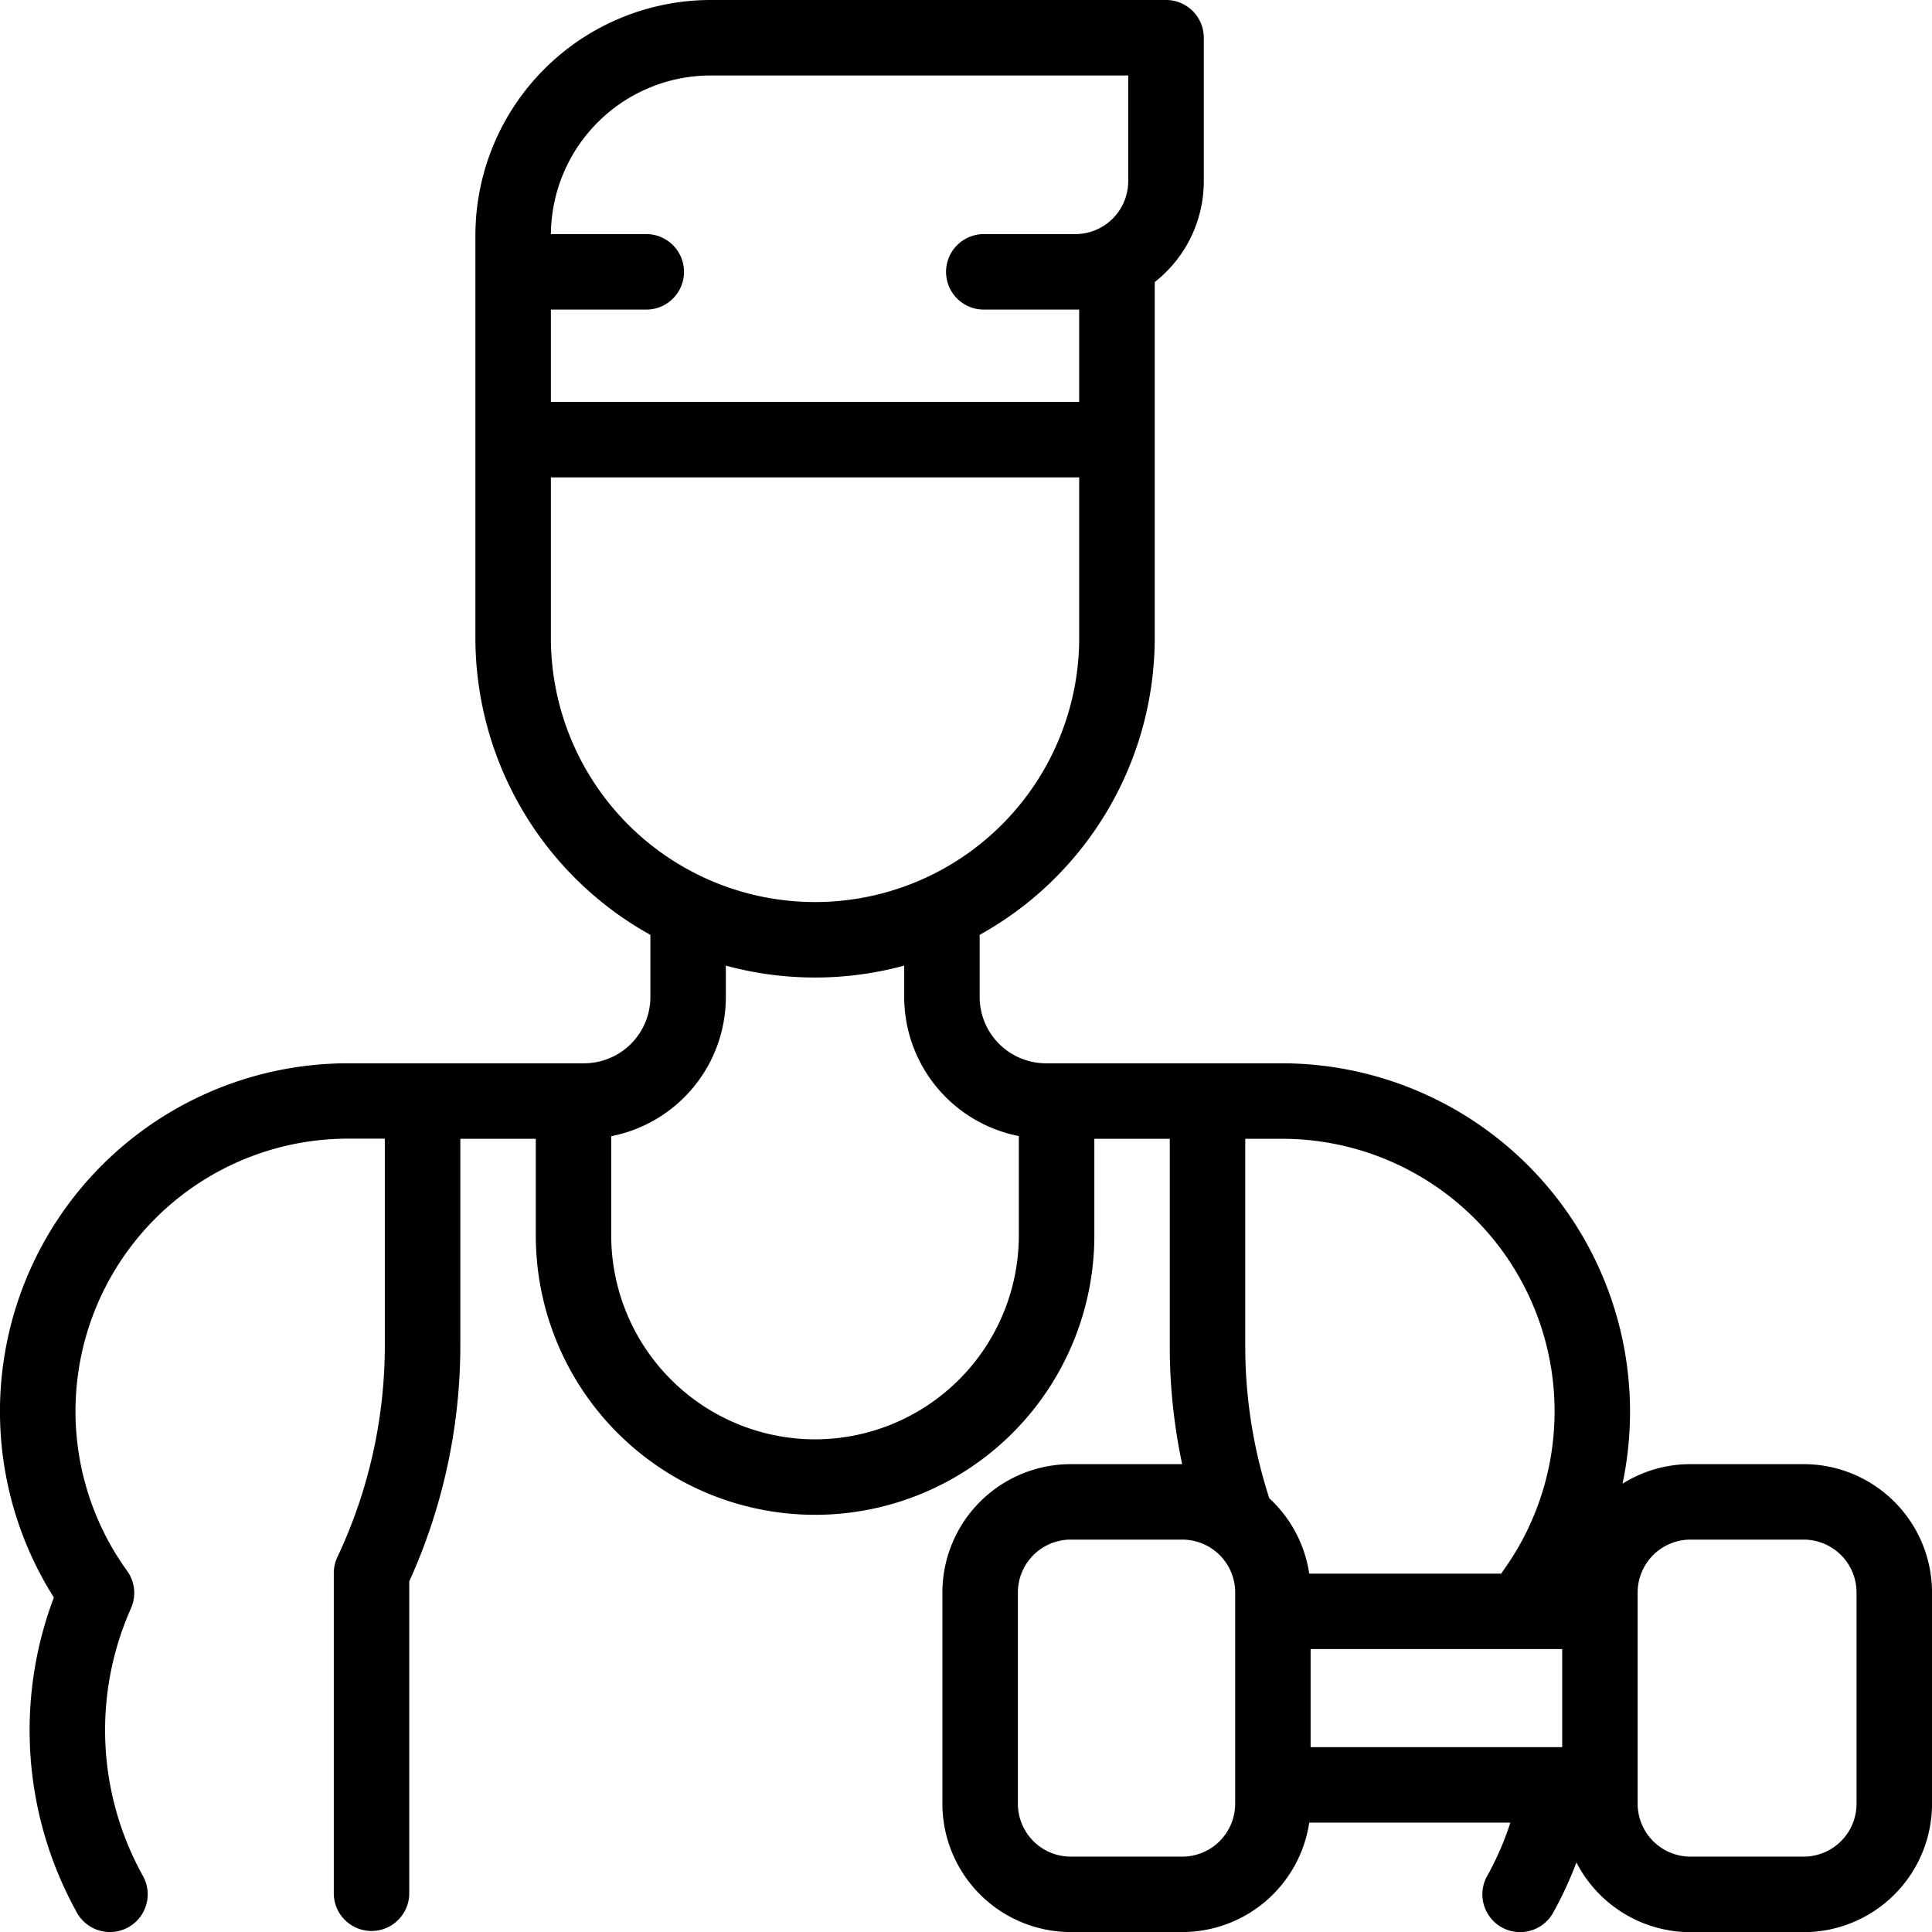
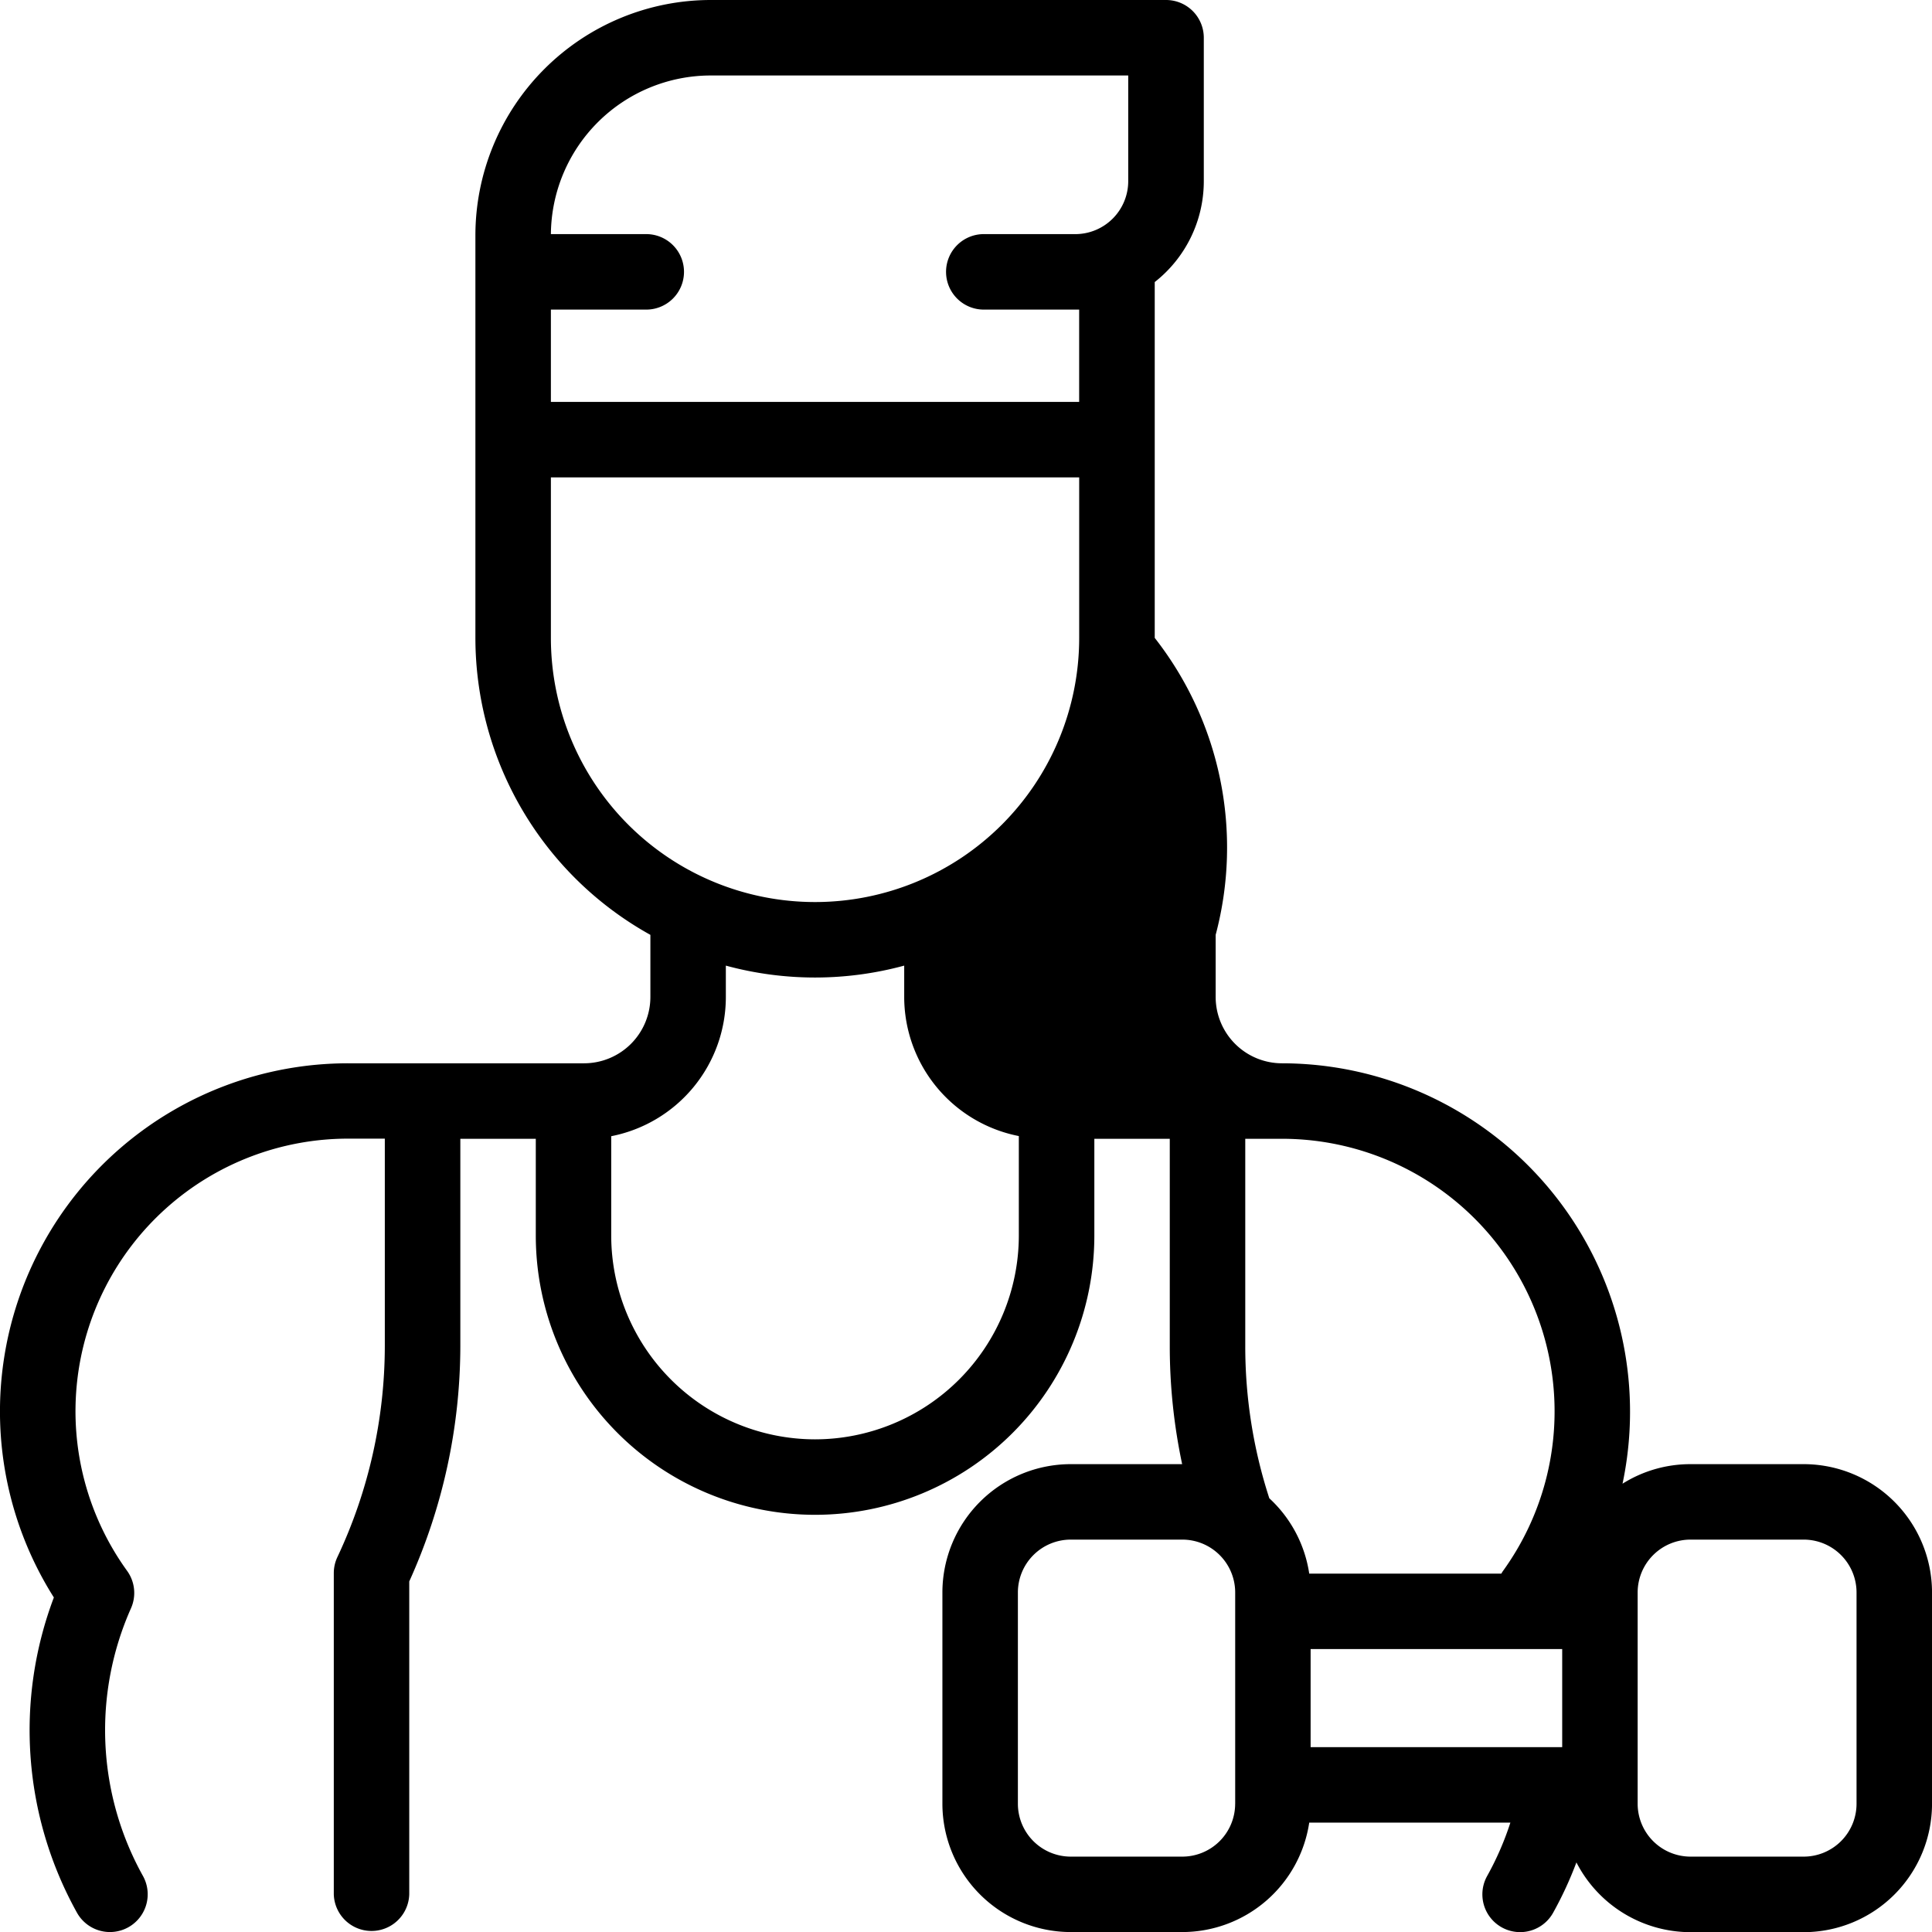
<svg xmlns="http://www.w3.org/2000/svg" width="68.079" height="68.082" viewBox="0 0 68.079 68.082">
-   <path id="XMLID_375_" d="M63.568,51.593H59.579a4.493,4.493,0,0,0-2.395.689,12.278,12.278,0,0,0-12-14.814H36.868a2.339,2.339,0,0,1-2.337-2.336v-2.19A11.976,11.976,0,0,0,40.7,22.478V9.939a4.517,4.517,0,0,0,1.729-3.553V1.33A1.33,1.33,0,0,0,41.1,0H25.051a8.3,8.3,0,0,0-8.289,8.289V22.478a11.976,11.976,0,0,0,6.166,10.464v2.19a2.339,2.339,0,0,1-2.337,2.336H12.278A12.267,12.267,0,0,0,1.908,56.291,13.226,13.226,0,0,0,2.723,67.4a1.33,1.33,0,0,0,2.322-1.3,10.563,10.563,0,0,1-.42-9.427,1.33,1.33,0,0,0-.137-1.321,9.606,9.606,0,0,1,7.79-15.229H13.57v7.311A17.48,17.48,0,0,1,11.9,54.865a1.33,1.33,0,0,0-.128.568V66.749a1.33,1.33,0,0,0,2.659,0V55.726a20.164,20.164,0,0,0,1.8-8.287V40.128h2.659v3.409a9.841,9.841,0,0,0,19.682,0V40.128H41.23v7.311a19.994,19.994,0,0,0,.436,4.154H37.739a4.526,4.526,0,0,0-4.521,4.521v7.446a4.526,4.526,0,0,0,4.521,4.521h3.933a4.528,4.528,0,0,0,4.472-3.856h7.088a10.482,10.482,0,0,1-.817,1.878,1.33,1.33,0,1,0,2.322,1.3,13.162,13.162,0,0,0,.822-1.776,4.525,4.525,0,0,0,4.021,2.458h3.989a4.526,4.526,0,0,0,4.521-4.521V56.114a4.526,4.526,0,0,0-4.521-4.521ZM25.051,2.659H39.766V6.385A1.867,1.867,0,0,1,37.9,8.25H34.713a1.33,1.33,0,1,0,0,2.659h3.324v3.253H19.422V10.909h3.324a1.33,1.33,0,1,0,0-2.659H19.422a5.636,5.636,0,0,1,5.629-5.59ZM19.422,22.478V16.822H38.038v5.656a9.308,9.308,0,1,1-18.616,0ZM28.73,50.719a7.19,7.19,0,0,1-7.182-7.182v-3.5a5,5,0,0,0,4.039-4.9V34.026a11.98,11.98,0,0,0,6.285,0v1.106a5,5,0,0,0,4.039,4.9v3.5A7.19,7.19,0,0,1,28.73,50.719ZM45.182,40.128a9.606,9.606,0,0,1,7.79,15.229c-.022.03-.039.061-.058.093h-6.77a4.515,4.515,0,0,0-1.407-2.655,17.31,17.31,0,0,1-.847-5.355V40.128h1.292ZM43.534,63.561a1.864,1.864,0,0,1-1.862,1.862H37.74a1.864,1.864,0,0,1-1.862-1.862V56.114a1.864,1.864,0,0,1,1.862-1.862h3.933a1.864,1.864,0,0,1,1.862,1.862v7.446Zm2.659-5.452h8.865v3.457H46.193ZM65.43,63.561a1.864,1.864,0,0,1-1.862,1.862H59.579a1.864,1.864,0,0,1-1.862-1.862V56.114a1.864,1.864,0,0,1,1.862-1.862h3.989a1.864,1.864,0,0,1,1.862,1.862Z" transform="translate(-0.01 0)" />
+   <path id="XMLID_375_" d="M63.568,51.593H59.579a4.493,4.493,0,0,0-2.395.689,12.278,12.278,0,0,0-12-14.814a2.339,2.339,0,0,1-2.337-2.336v-2.19A11.976,11.976,0,0,0,40.7,22.478V9.939a4.517,4.517,0,0,0,1.729-3.553V1.33A1.33,1.33,0,0,0,41.1,0H25.051a8.3,8.3,0,0,0-8.289,8.289V22.478a11.976,11.976,0,0,0,6.166,10.464v2.19a2.339,2.339,0,0,1-2.337,2.336H12.278A12.267,12.267,0,0,0,1.908,56.291,13.226,13.226,0,0,0,2.723,67.4a1.33,1.33,0,0,0,2.322-1.3,10.563,10.563,0,0,1-.42-9.427,1.33,1.33,0,0,0-.137-1.321,9.606,9.606,0,0,1,7.79-15.229H13.57v7.311A17.48,17.48,0,0,1,11.9,54.865a1.33,1.33,0,0,0-.128.568V66.749a1.33,1.33,0,0,0,2.659,0V55.726a20.164,20.164,0,0,0,1.8-8.287V40.128h2.659v3.409a9.841,9.841,0,0,0,19.682,0V40.128H41.23v7.311a19.994,19.994,0,0,0,.436,4.154H37.739a4.526,4.526,0,0,0-4.521,4.521v7.446a4.526,4.526,0,0,0,4.521,4.521h3.933a4.528,4.528,0,0,0,4.472-3.856h7.088a10.482,10.482,0,0,1-.817,1.878,1.33,1.33,0,1,0,2.322,1.3,13.162,13.162,0,0,0,.822-1.776,4.525,4.525,0,0,0,4.021,2.458h3.989a4.526,4.526,0,0,0,4.521-4.521V56.114a4.526,4.526,0,0,0-4.521-4.521ZM25.051,2.659H39.766V6.385A1.867,1.867,0,0,1,37.9,8.25H34.713a1.33,1.33,0,1,0,0,2.659h3.324v3.253H19.422V10.909h3.324a1.33,1.33,0,1,0,0-2.659H19.422a5.636,5.636,0,0,1,5.629-5.59ZM19.422,22.478V16.822H38.038v5.656a9.308,9.308,0,1,1-18.616,0ZM28.73,50.719a7.19,7.19,0,0,1-7.182-7.182v-3.5a5,5,0,0,0,4.039-4.9V34.026a11.98,11.98,0,0,0,6.285,0v1.106a5,5,0,0,0,4.039,4.9v3.5A7.19,7.19,0,0,1,28.73,50.719ZM45.182,40.128a9.606,9.606,0,0,1,7.79,15.229c-.022.03-.039.061-.058.093h-6.77a4.515,4.515,0,0,0-1.407-2.655,17.31,17.31,0,0,1-.847-5.355V40.128h1.292ZM43.534,63.561a1.864,1.864,0,0,1-1.862,1.862H37.74a1.864,1.864,0,0,1-1.862-1.862V56.114a1.864,1.864,0,0,1,1.862-1.862h3.933a1.864,1.864,0,0,1,1.862,1.862v7.446Zm2.659-5.452h8.865v3.457H46.193ZM65.43,63.561a1.864,1.864,0,0,1-1.862,1.862H59.579a1.864,1.864,0,0,1-1.862-1.862V56.114a1.864,1.864,0,0,1,1.862-1.862h3.989a1.864,1.864,0,0,1,1.862,1.862Z" transform="translate(-0.01 0)" />
</svg>